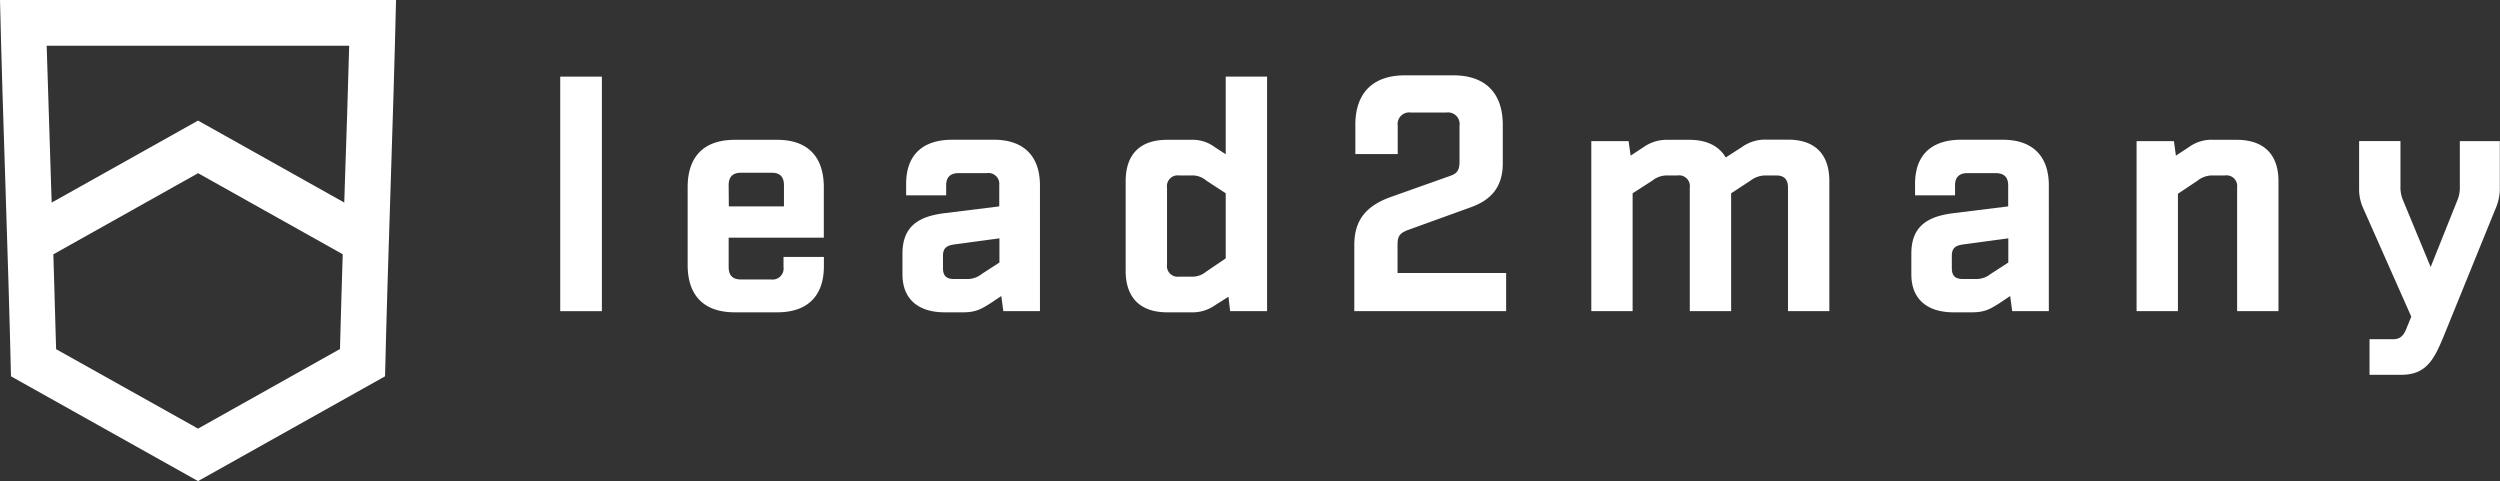
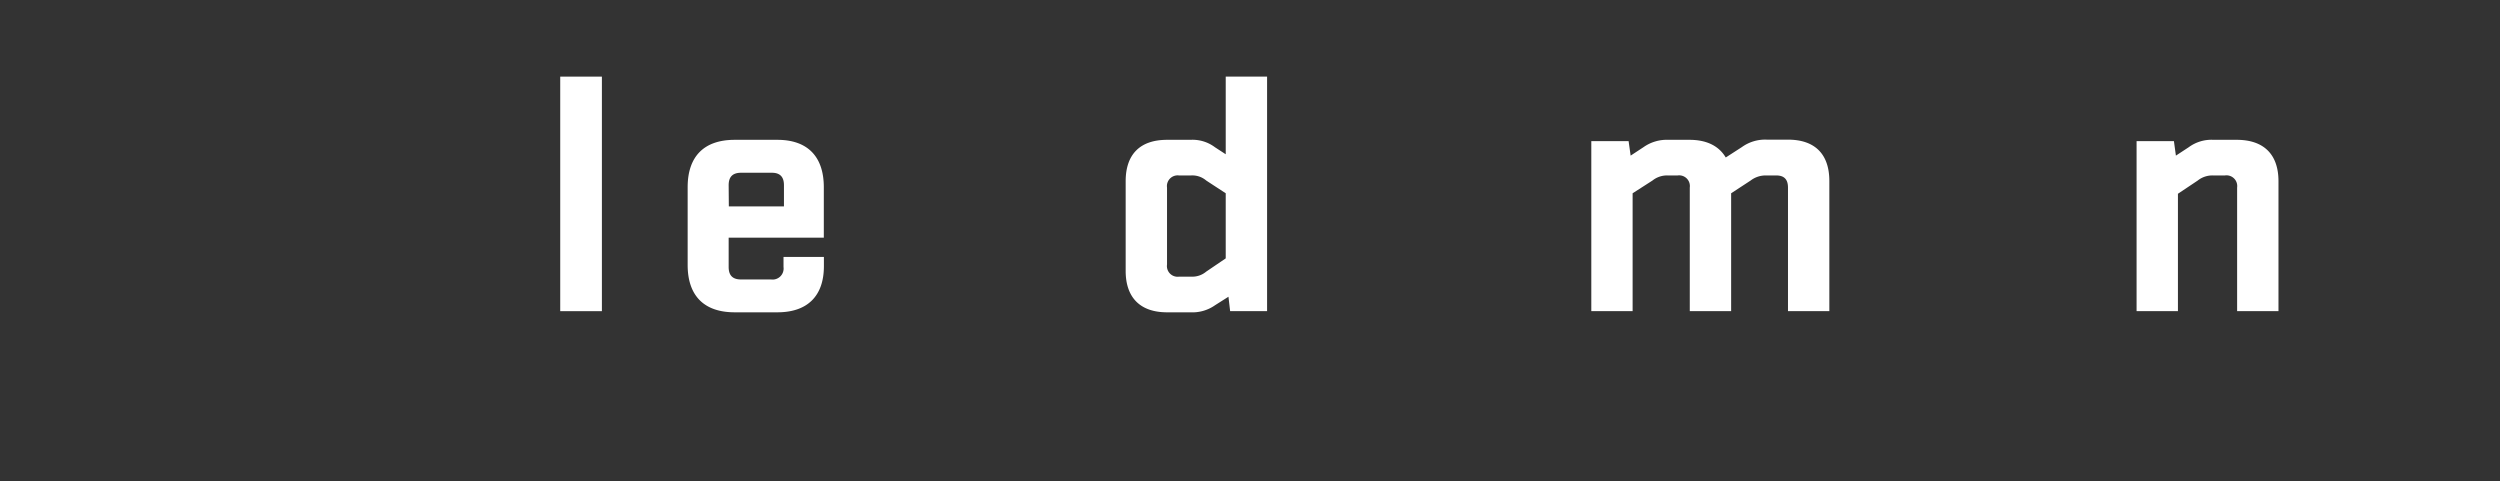
<svg xmlns="http://www.w3.org/2000/svg" id="ebd93a2e-06ff-4686-965d-4cd045b95faf" data-name="Ebene 1" viewBox="0 0 566.42 109">
  <rect x="0" y="0" width="566.42" height="109" fill="#333333" stroke="none" />
  <g>
-     <path d="M15.54,409.09c.45,14,.91,28.44,1.24,42.67L59.16,475.5l42.37-23.74c.33-14.23.8-28.68,1.25-42.67s.91-28.39,1.24-42.59H14.29C14.62,380.7,15.09,395.13,15.54,409.09Zm76.4,15.07c-.18,5.84-.42,13.54-.62,21.36v.09l-.07,0-32.09,18L27,445.61v-.09l-.62-21.45.09,0,32.7-18.33,32.78,18.37Zm1.46-47.3V377c-.3,10.88-.66,22-1,31.77,0,1.12-.08,2.25-.11,3.37v.25l-.22-.12-8.17-4.58L59.16,393.82,26,412.4l-.13-3.85c-.33-10.31-.67-21-1-31.54v-.15Z" transform="translate(-14.29 -366.5)" style="fill: #fff" />
    <g>
      <path d="M150.66,383.86V437h-9.44V383.86Z" transform="translate(-14.29 -366.5)" style="fill: #fff" />
      <path d="M190.42,437.26h-9.67c-6.93,0-10.66-3.74-10.66-10.74v-17.6c0-7,3.73-10.74,10.66-10.74h9.67c6.78,0,10.52,3.73,10.52,10.74v11.43H179.38V427c0,1.91.91,2.82,2.82,2.82H189a2.5,2.5,0,0,0,2.81-2.82v-2.28h9.15v2.13C200.94,433.6,197.2,437.26,190.42,437.26Zm-11-24h12.49v-4.8c0-1.9-.91-2.82-2.74-2.82H182.2c-1.91,0-2.82.92-2.82,2.82Z" transform="translate(-14.29 -366.5)" style="fill: #fff" />
-       <path d="M232.54,437.26h-4.26c-5.56,0-9.52-2.67-9.52-8.61v-4.72c0-6.4,4-8.46,9.59-9.14l12.34-1.53v-4.8a2.47,2.47,0,0,0-2.81-2.74h-6.4c-1.83,0-2.82.91-2.82,2.74v2.29h-9.07v-2.59c0-6.55,3.74-10,10.44-10h9.45c6.7,0,10.43,3.66,10.43,10.36V437h-8.3l-.46-3.43-2.51,1.68C236.73,436.42,235.51,437.26,232.54,437.26Zm4.19-8.69,4-2.59V420.5l-10.13,1.37c-1.75.23-2.66.76-2.66,2.59v2.74c0,1.83.76,2.52,2.59,2.52h3A5.2,5.2,0,0,0,236.73,428.57Z" transform="translate(-14.29 -366.5)" style="fill: #fff" />
      <path d="M284,437.26H278.7c-6.09,0-9.37-3.36-9.37-9.37V407.55c0-6.1,3.28-9.37,9.37-9.37H284a8.46,8.46,0,0,1,5.56,1.68l2.44,1.59V383.86h9.37V437H293l-.38-3.27-3,1.9A8.93,8.93,0,0,1,284,437.26Zm.16-8.08a4.89,4.89,0,0,0,3.42-1.14l4.42-3V410.29l-4.42-2.89a4.85,4.85,0,0,0-3.42-1.15h-2.75A2.43,2.43,0,0,0,278.7,409v17.44a2.42,2.42,0,0,0,2.74,2.74Z" transform="translate(-14.29 -366.5)" style="fill: #fff" />
-       <path d="M321.13,437V422.1c0-4.88,1.83-8.61,8.07-10.9l13.48-4.79c1.38-.46,2.29-1,2.29-3.2V395a2.63,2.63,0,0,0-3-3h-8a2.63,2.63,0,0,0-3,3v6.4h-9.6v-6.63c0-7.23,4-11.2,11.2-11.2h11c7.24,0,11.2,4,11.2,11.2v8.76c0,5.41-2.74,8.3-7.16,9.9l-14.32,5.18c-2.06.77-2.36,1.6-2.36,3.43v6.32h24.6V437Z" transform="translate(-14.29 -366.5)" style="fill: #fff" />
      <path d="M384.19,410.29V437h-9.36V398.48h8.45l.46,3.28,2.89-1.9a9.14,9.14,0,0,1,5.64-1.68h4.8c4,0,6.7,1.45,8.22,4l3.66-2.36a9,9,0,0,1,5.64-1.68h4.8c6.09,0,9.37,3.27,9.37,9.37V437h-9.37V409c0-1.83-.84-2.75-2.67-2.75h-2.36a5.59,5.59,0,0,0-3.43,1.15l-4.42,2.89V437h-9.37V409a2.43,2.43,0,0,0-2.74-2.75h-2.28a5.26,5.26,0,0,0-3.43,1.15Z" transform="translate(-14.29 -366.5)" style="fill: #fff" />
-       <path d="M461.12,437.26h-4.26c-5.56,0-9.52-2.67-9.52-8.61v-4.72c0-6.4,4-8.46,9.6-9.14l12.34-1.53v-4.8c0-1.83-1-2.74-2.82-2.74h-6.4c-1.83,0-2.82.91-2.82,2.74v2.29h-9.06v-2.59c0-6.55,3.73-10,10.43-10h9.45c6.7,0,10.43,3.66,10.43,10.36V437h-8.3l-.46-3.43-2.51,1.68C465.31,436.42,464.1,437.26,461.12,437.26Zm4.19-8.69,4-2.59V420.5l-10.14,1.37c-1.75.23-2.66.76-2.66,2.59v2.74c0,1.83.76,2.52,2.59,2.52h3A5.2,5.2,0,0,0,465.31,428.57Z" transform="translate(-14.29 -366.5)" style="fill: #fff" />
      <path d="M515.66,406.25a5.3,5.3,0,0,0-3.43,1.15l-4.49,3V437h-9.37V398.48h8.46l.45,3.28,2.9-1.9a8.69,8.69,0,0,1,5.63-1.68h5.26c6.09,0,9.45,3.27,9.45,9.37V437h-9.37V409a2.43,2.43,0,0,0-2.75-2.75Z" transform="translate(-14.29 -366.5)" style="fill: #fff" />
-       <path d="M551.15,451.42v-8.07h5.41c1.68,0,2.44-1,3.05-2.67l1-2.43L549.86,414a10.57,10.57,0,0,1-1.07-4.34v-11.2h9.37v10.13a7.56,7.56,0,0,0,.61,3.36L565,427l6-15a7.56,7.56,0,0,0,.61-3.36V398.48h9.06v11.2a12.06,12.06,0,0,1-1.07,4.34l-11.27,27.73c-2.36,5.79-4,9.67-10,9.67Z" transform="translate(-14.29 -366.5)" style="fill: #fff" />
    </g>
  </g>
</svg>